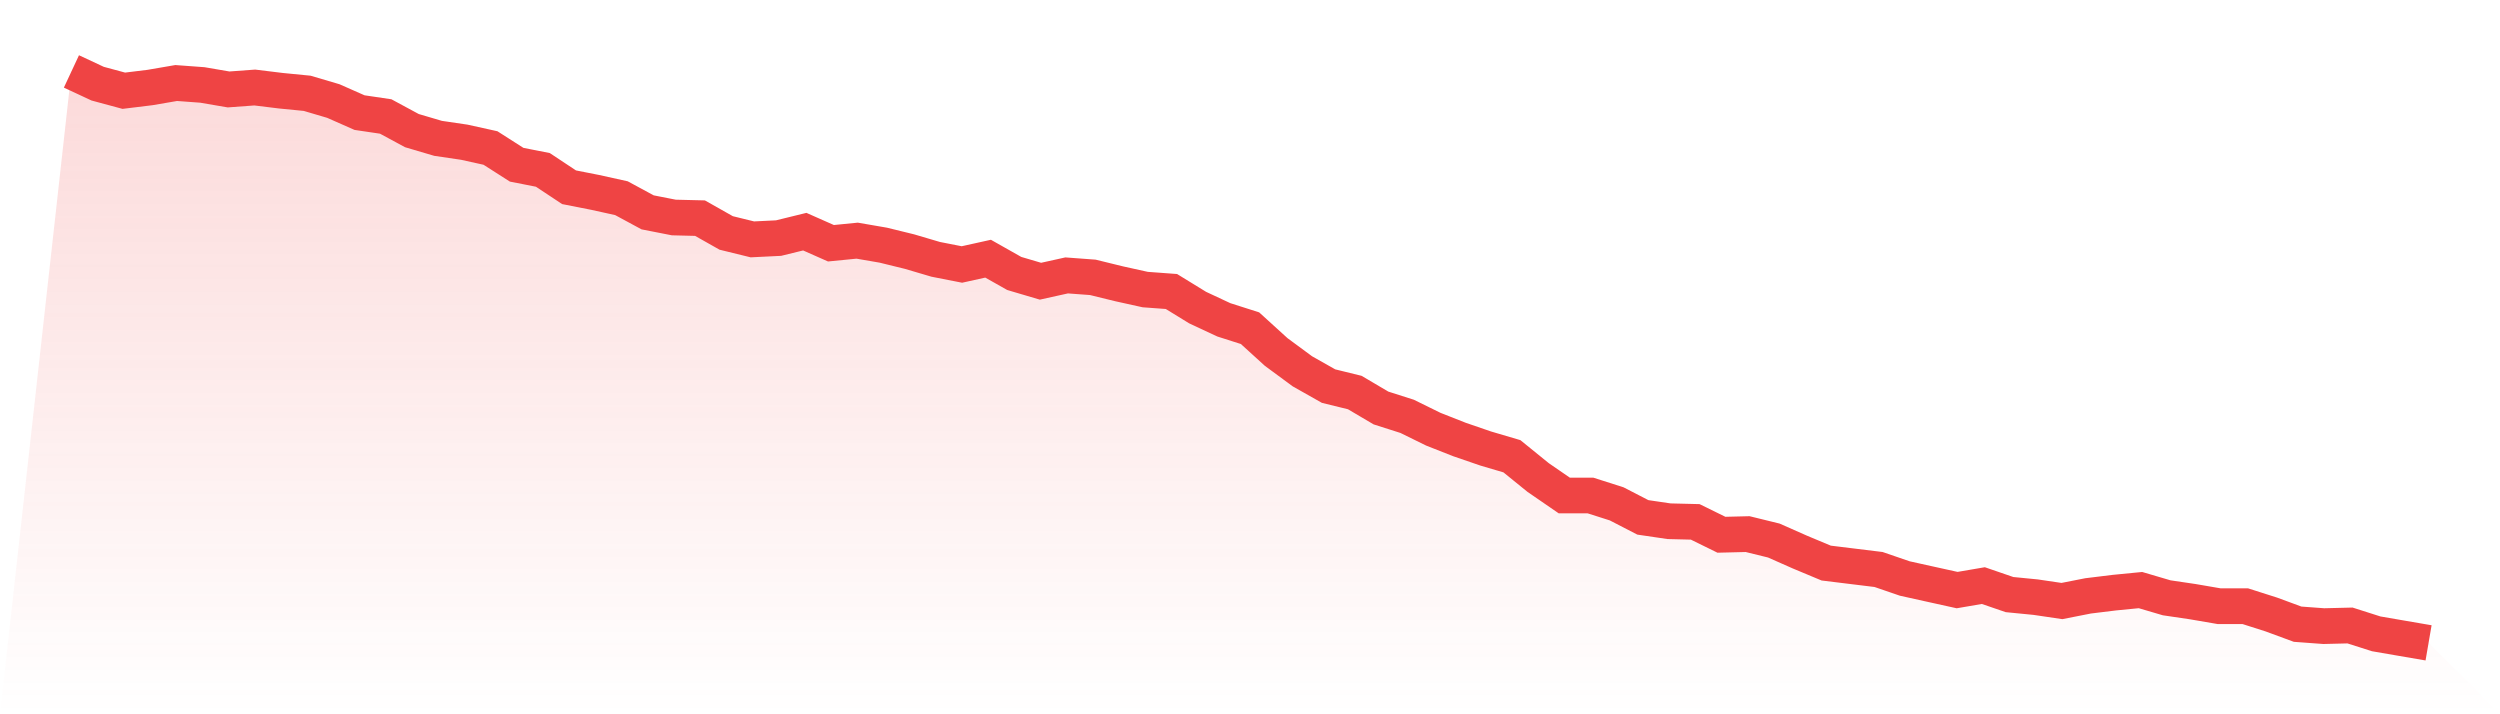
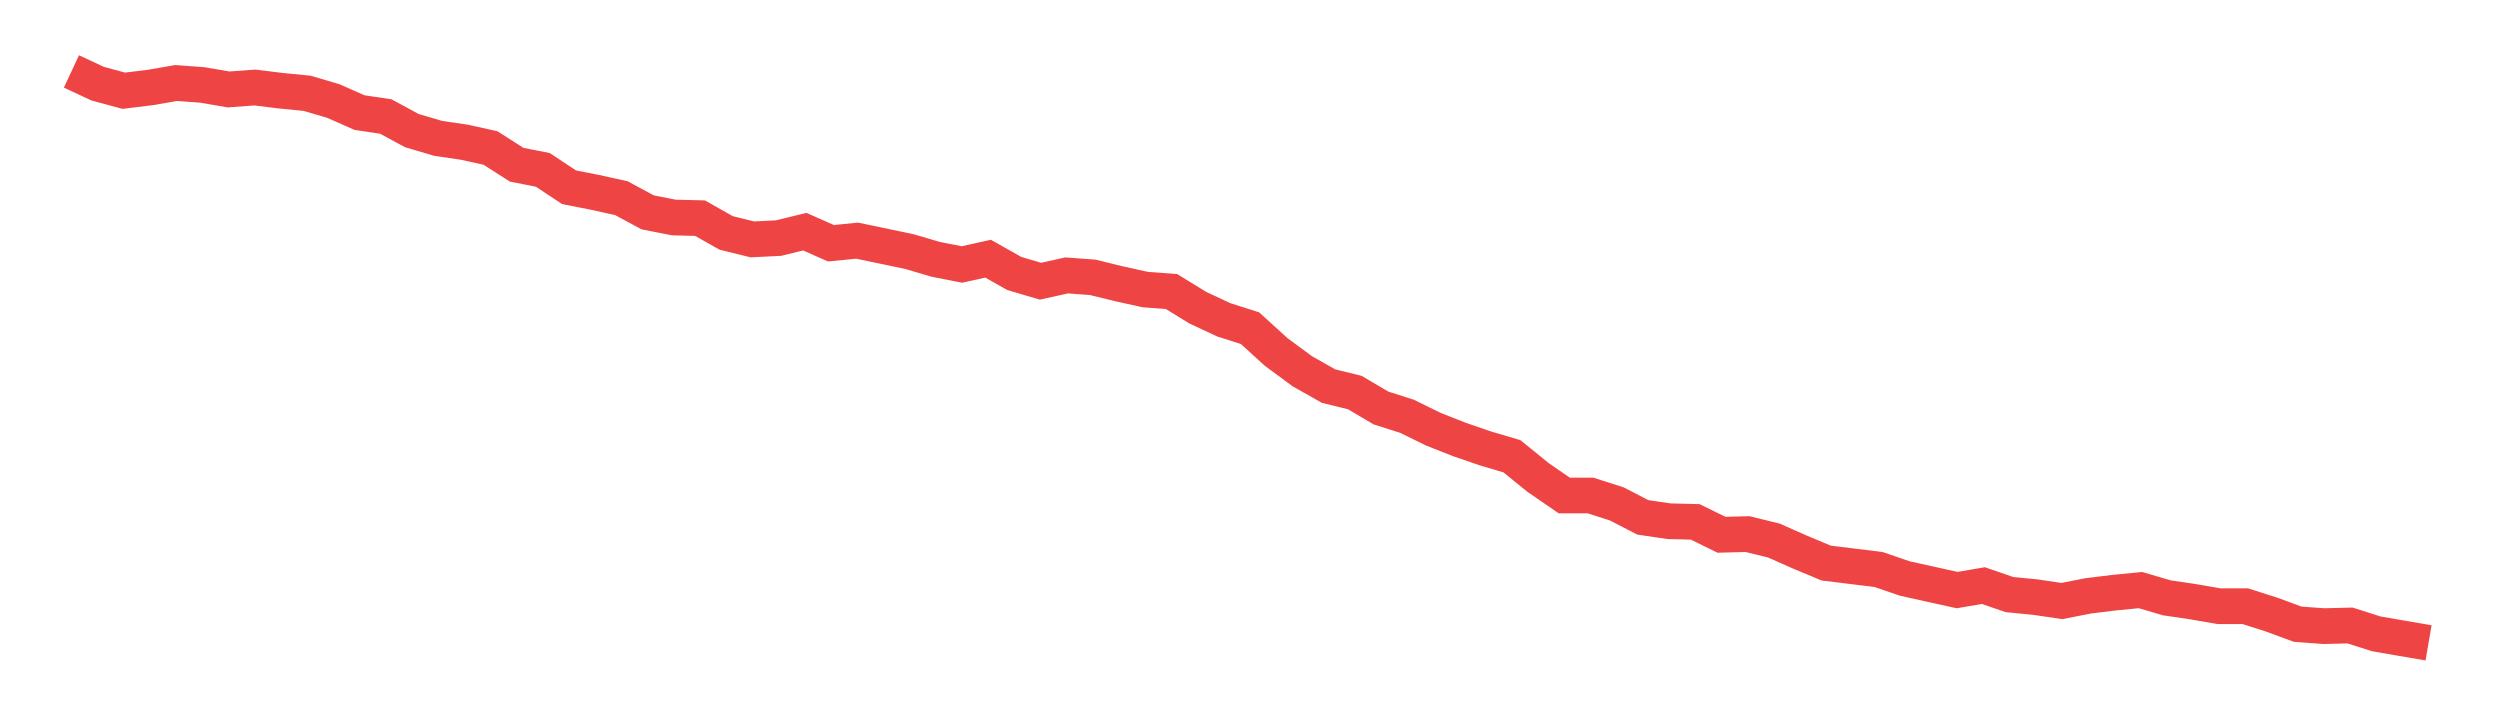
<svg xmlns="http://www.w3.org/2000/svg" viewBox="0 0 140 40">
  <defs>
    <linearGradient id="gradient" x1="0" x2="0" y1="0" y2="1">
      <stop offset="0%" stop-color="#ef4444" stop-opacity="0.2" />
      <stop offset="100%" stop-color="#ef4444" stop-opacity="0" />
    </linearGradient>
  </defs>
-   <path d="M4,4 L4,4 L5.467,4.685 L6.933,5.081 L8.4,4.901 L9.867,4.649 L11.333,4.757 L12.8,5.009 L14.267,4.901 L15.733,5.081 L17.2,5.225 L18.667,5.658 L20.133,6.306 L21.6,6.523 L23.067,7.315 L24.533,7.748 L26,7.964 L27.467,8.288 L28.933,9.225 L30.4,9.514 L31.867,10.486 L33.333,10.775 L34.8,11.099 L36.267,11.892 L37.733,12.18 L39.2,12.216 L40.667,13.045 L42.133,13.405 L43.6,13.333 L45.067,12.973 L46.533,13.622 L48,13.477 L49.467,13.73 L50.933,14.09 L52.4,14.523 L53.867,14.811 L55.333,14.486 L56.8,15.315 L58.267,15.748 L59.733,15.423 L61.2,15.532 L62.667,15.892 L64.133,16.216 L65.6,16.324 L67.067,17.225 L68.533,17.91 L70,18.378 L71.467,19.712 L72.933,20.793 L74.4,21.622 L75.867,21.982 L77.333,22.847 L78.8,23.315 L80.267,24.036 L81.733,24.613 L83.2,25.117 L84.667,25.55 L86.133,26.739 L87.6,27.748 L89.067,27.748 L90.533,28.216 L92,28.973 L93.467,29.189 L94.933,29.225 L96.4,29.946 L97.867,29.91 L99.333,30.27 L100.8,30.919 L102.267,31.532 L103.733,31.712 L105.2,31.892 L106.667,32.396 L108.133,32.721 L109.6,33.045 L111.067,32.793 L112.533,33.297 L114,33.441 L115.467,33.658 L116.933,33.369 L118.4,33.189 L119.867,33.045 L121.333,33.477 L122.8,33.694 L124.267,33.946 L125.733,33.946 L127.2,34.414 L128.667,34.955 L130.133,35.063 L131.6,35.027 L133.067,35.495 L134.533,35.748 L136,36 L140,40 L0,40 z" fill="url(#gradient)" />
-   <path d="M4,4 L4,4 L5.467,4.685 L6.933,5.081 L8.4,4.901 L9.867,4.649 L11.333,4.757 L12.8,5.009 L14.267,4.901 L15.733,5.081 L17.2,5.225 L18.667,5.658 L20.133,6.306 L21.6,6.523 L23.067,7.315 L24.533,7.748 L26,7.964 L27.467,8.288 L28.933,9.225 L30.4,9.514 L31.867,10.486 L33.333,10.775 L34.8,11.099 L36.267,11.892 L37.733,12.18 L39.2,12.216 L40.667,13.045 L42.133,13.405 L43.6,13.333 L45.067,12.973 L46.533,13.622 L48,13.477 L49.467,13.73 L50.933,14.09 L52.4,14.523 L53.867,14.811 L55.333,14.486 L56.8,15.315 L58.267,15.748 L59.733,15.423 L61.2,15.532 L62.667,15.892 L64.133,16.216 L65.6,16.324 L67.067,17.225 L68.533,17.91 L70,18.378 L71.467,19.712 L72.933,20.793 L74.4,21.622 L75.867,21.982 L77.333,22.847 L78.8,23.315 L80.267,24.036 L81.733,24.613 L83.2,25.117 L84.667,25.55 L86.133,26.739 L87.6,27.748 L89.067,27.748 L90.533,28.216 L92,28.973 L93.467,29.189 L94.933,29.225 L96.4,29.946 L97.867,29.91 L99.333,30.27 L100.8,30.919 L102.267,31.532 L103.733,31.712 L105.2,31.892 L106.667,32.396 L108.133,32.721 L109.6,33.045 L111.067,32.793 L112.533,33.297 L114,33.441 L115.467,33.658 L116.933,33.369 L118.4,33.189 L119.867,33.045 L121.333,33.477 L122.8,33.694 L124.267,33.946 L125.733,33.946 L127.2,34.414 L128.667,34.955 L130.133,35.063 L131.6,35.027 L133.067,35.495 L134.533,35.748 L136,36" fill="none" stroke="#ef4444" stroke-width="2" />
+   <path d="M4,4 L4,4 L5.467,4.685 L6.933,5.081 L8.4,4.901 L9.867,4.649 L11.333,4.757 L12.8,5.009 L14.267,4.901 L15.733,5.081 L17.2,5.225 L18.667,5.658 L20.133,6.306 L21.6,6.523 L23.067,7.315 L24.533,7.748 L26,7.964 L27.467,8.288 L28.933,9.225 L30.4,9.514 L31.867,10.486 L33.333,10.775 L34.8,11.099 L36.267,11.892 L37.733,12.18 L39.2,12.216 L40.667,13.045 L42.133,13.405 L43.6,13.333 L45.067,12.973 L46.533,13.622 L48,13.477 L50.933,14.09 L52.4,14.523 L53.867,14.811 L55.333,14.486 L56.8,15.315 L58.267,15.748 L59.733,15.423 L61.2,15.532 L62.667,15.892 L64.133,16.216 L65.6,16.324 L67.067,17.225 L68.533,17.91 L70,18.378 L71.467,19.712 L72.933,20.793 L74.4,21.622 L75.867,21.982 L77.333,22.847 L78.8,23.315 L80.267,24.036 L81.733,24.613 L83.2,25.117 L84.667,25.55 L86.133,26.739 L87.6,27.748 L89.067,27.748 L90.533,28.216 L92,28.973 L93.467,29.189 L94.933,29.225 L96.4,29.946 L97.867,29.91 L99.333,30.27 L100.8,30.919 L102.267,31.532 L103.733,31.712 L105.2,31.892 L106.667,32.396 L108.133,32.721 L109.6,33.045 L111.067,32.793 L112.533,33.297 L114,33.441 L115.467,33.658 L116.933,33.369 L118.4,33.189 L119.867,33.045 L121.333,33.477 L122.8,33.694 L124.267,33.946 L125.733,33.946 L127.2,34.414 L128.667,34.955 L130.133,35.063 L131.6,35.027 L133.067,35.495 L134.533,35.748 L136,36" fill="none" stroke="#ef4444" stroke-width="2" />
</svg>